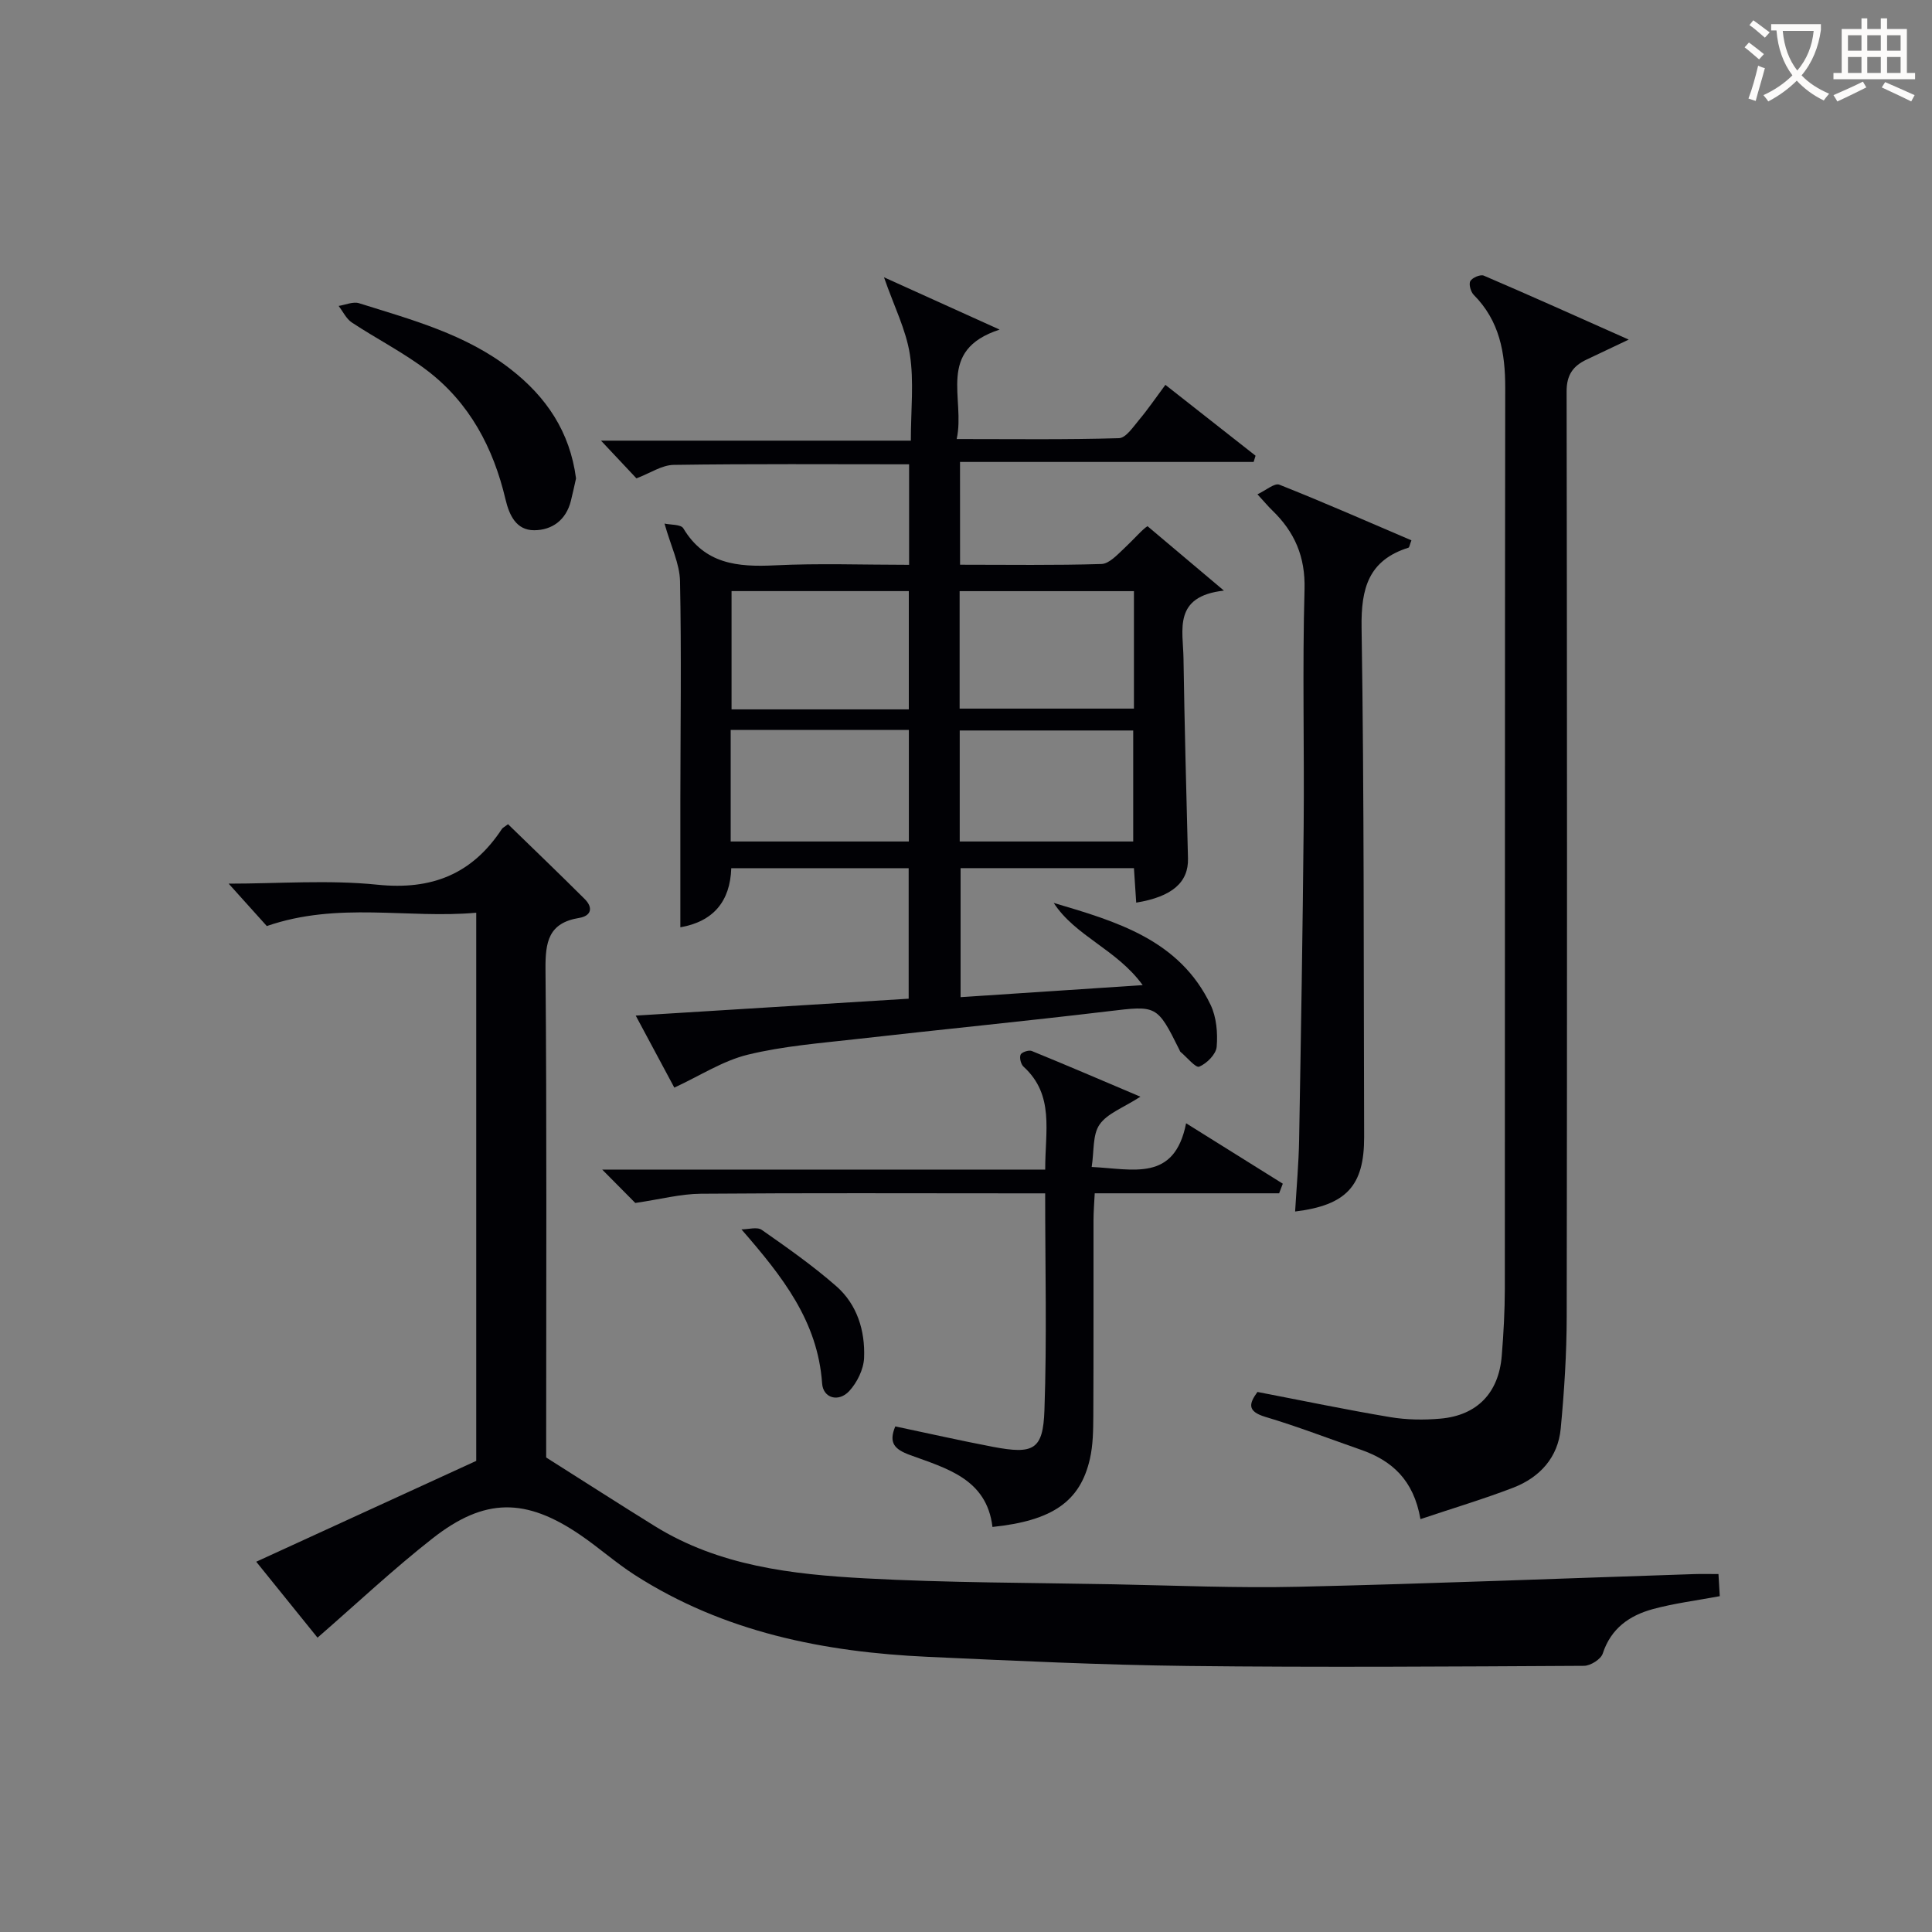
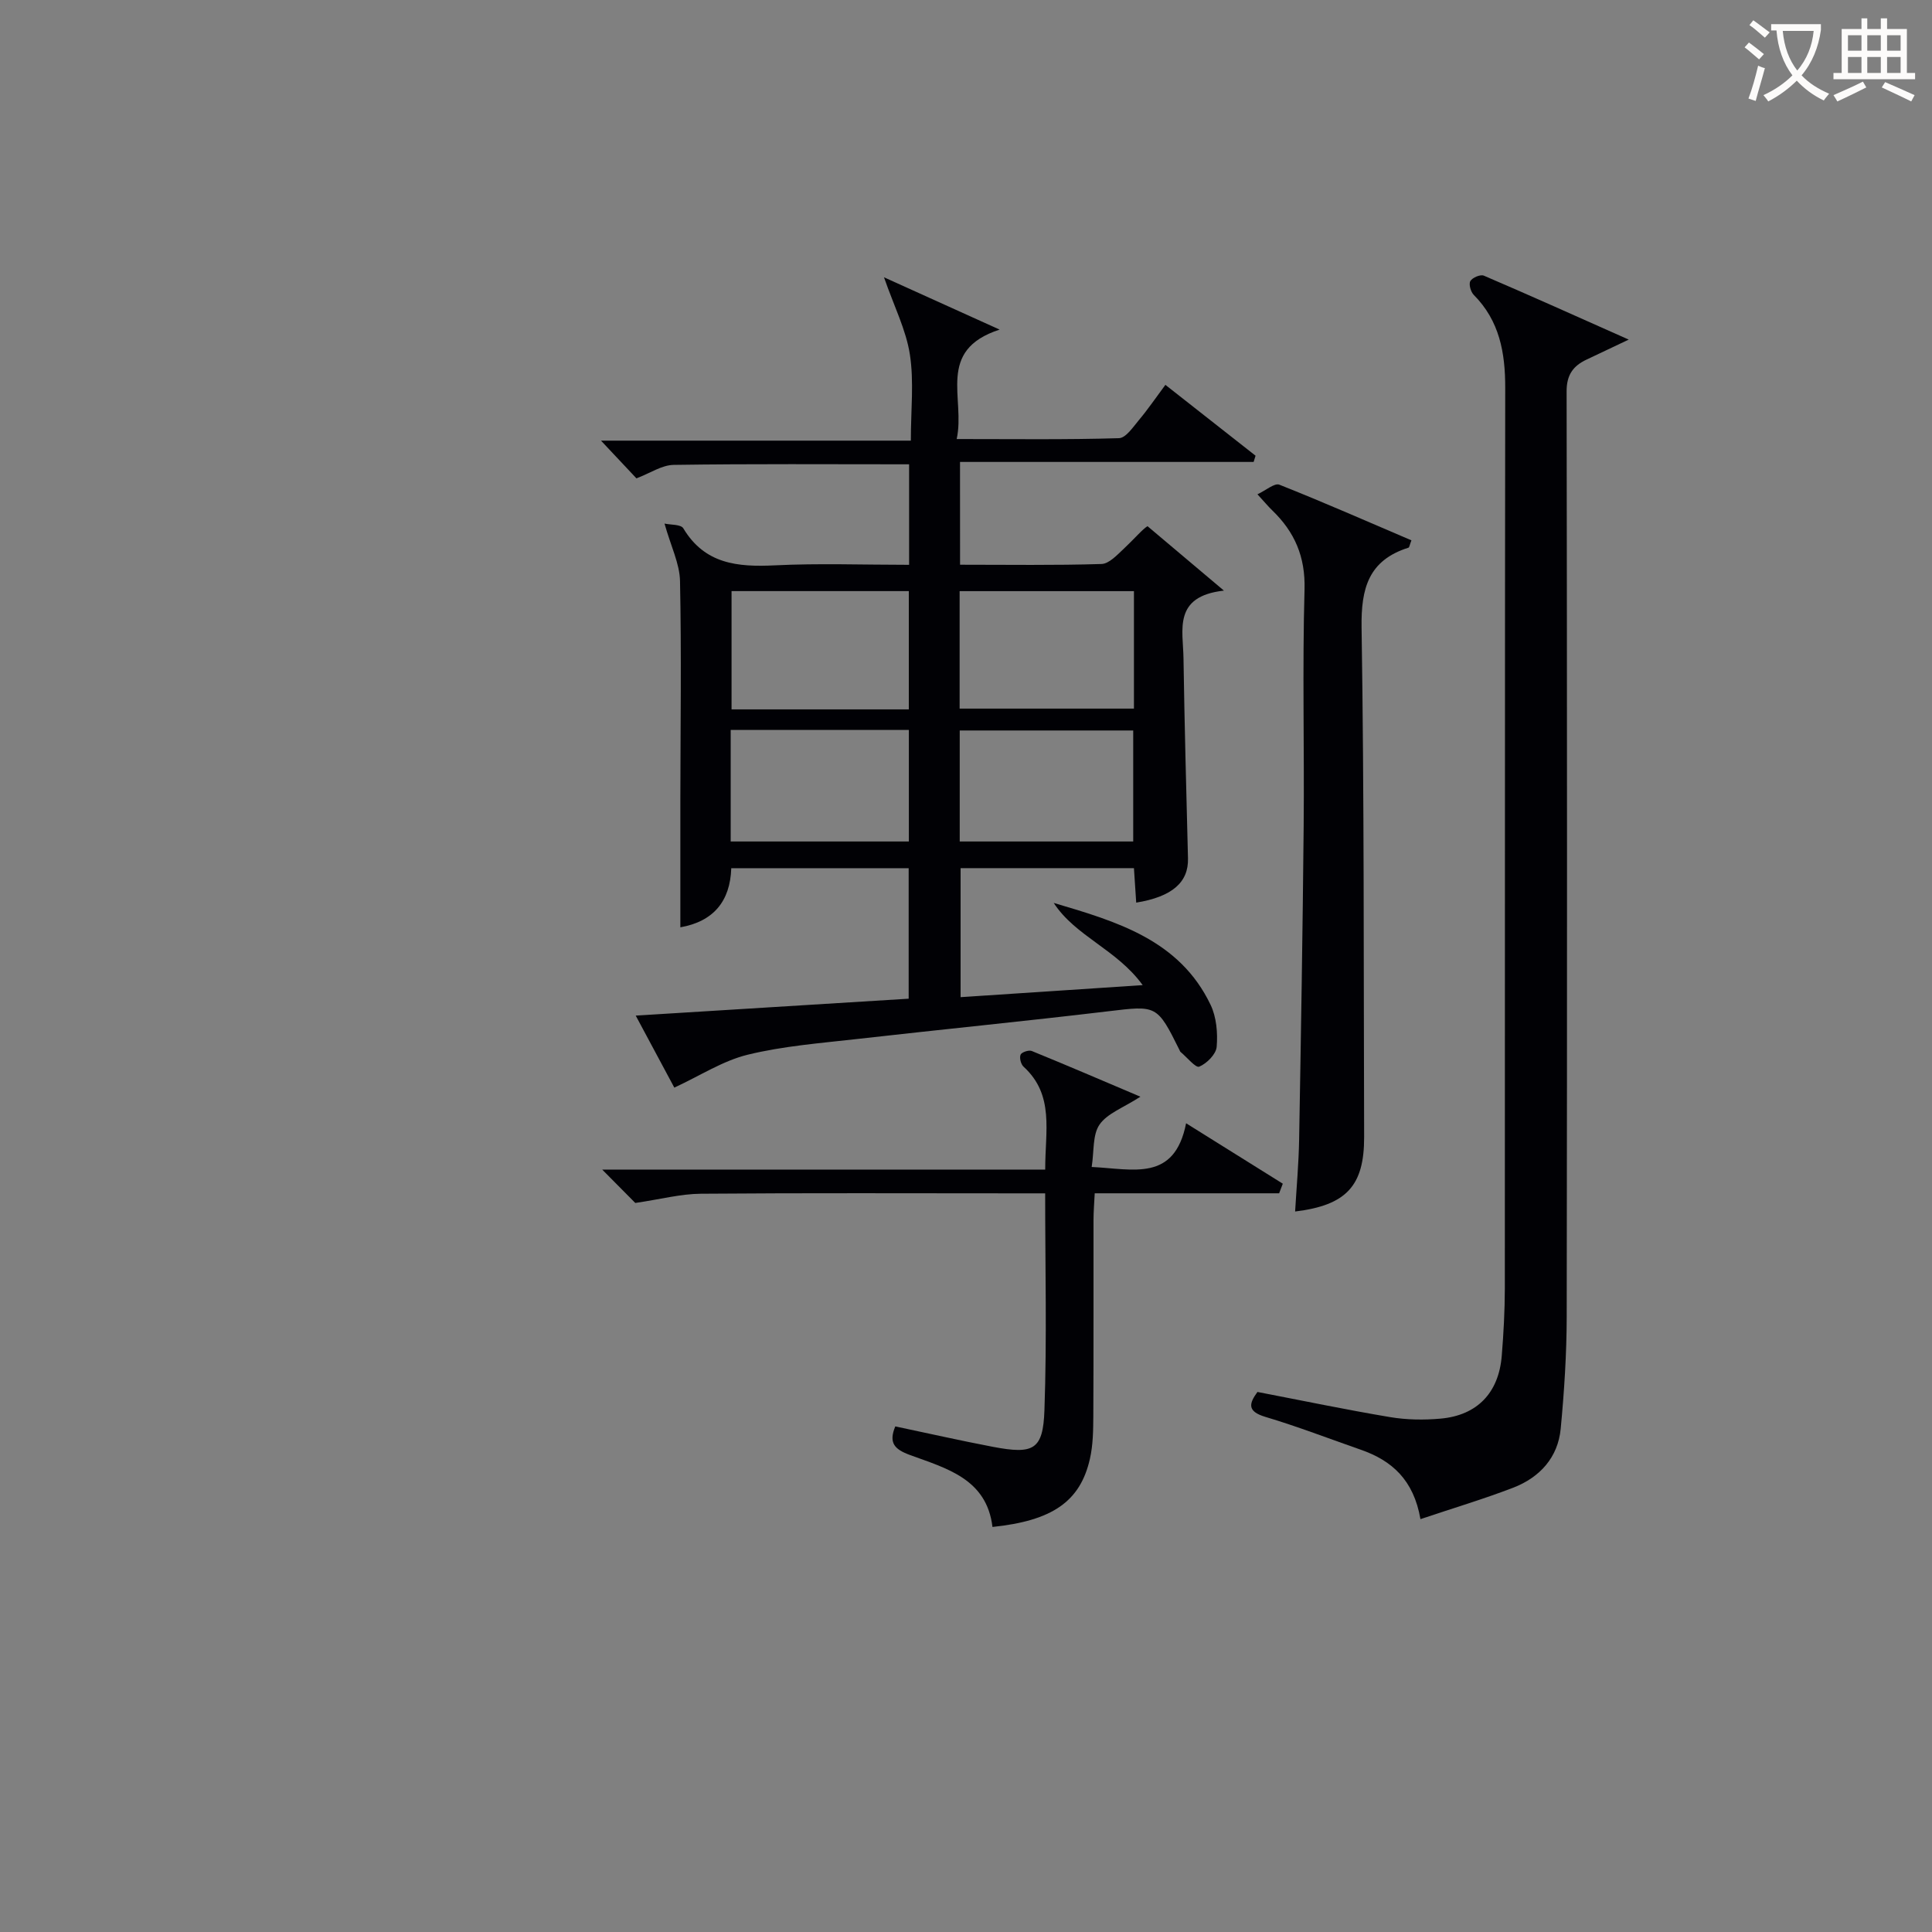
<svg xmlns="http://www.w3.org/2000/svg" enable-background="new 0 0 400 400" viewBox="0 0 400 400">
  <rect x="0" y="0" width="400" height="400" fill="#808080" stroke="none" />
  <g fill="#010105">
-     <path d="m65.74 339.06c-3.97-4.92-7.92-9.82-12.69-15.72 15.26-6.99 30.06-13.78 45.55-20.88 0-36.79 0-74.7 0-113.49-14.18 1.28-28.59-2.35-43.36 2.76-2.16-2.4-4.86-5.4-7.9-8.78 10.35 0 20.67-.82 30.81.22 11.27 1.16 19.62-2.21 25.76-11.54.17-.26.51-.4 1.27-.99 5.25 5.11 10.62 10.25 15.88 15.5 1.79 1.79 1.36 3.5-1.17 3.91-6.36 1.04-7 5-6.95 10.66.28 32.16.14 64.32.14 96.49v4.56c7.9 5 15.14 9.65 22.46 14.19 13.34 8.28 28.45 10.01 43.57 10.83 17.11.93 34.28.9 51.42 1.23 12.81.25 25.63.81 38.43.51 27.27-.63 54.54-1.73 81.8-2.62 1.49-.05 2.99-.01 5.03-.01.09 1.55.18 3.09.27 4.58-4.87.91-9.46 1.48-13.87 2.68-4.82 1.32-8.66 3.98-10.36 9.2-.38 1.18-2.54 2.54-3.89 2.54-27.33.15-54.66.34-81.99.03-17.96-.21-35.91-1.07-53.85-1.89-21.51-.98-42.23-5.1-60.71-16.97-3.9-2.51-7.4-5.64-11.24-8.26-11.31-7.72-19.81-7.75-30.57.69-8.11 6.35-15.64 13.44-23.84 20.57z" />
    <path d="m198.77 116.92c9.99 0 19.65.15 29.28-.15 1.59-.05 3.26-1.9 4.64-3.18 2.04-1.9 3.86-4.04 4.89-4.65 4.89 4.13 9.79 8.26 15.82 13.34-10.61 1.18-8.45 8.18-8.37 14.01.21 13.81.58 27.62.93 41.43.13 4.93-3.25 7.94-10.72 9.16-.15-2.29-.3-4.56-.47-7.14-11.88 0-23.64 0-35.89 0v26.71c12.3-.81 24.58-1.62 37.7-2.49-5.39-7.43-13.9-10.08-18.42-17.02 13.03 3.85 26.04 7.64 32.48 21.1 1.22 2.55 1.5 5.83 1.26 8.69-.13 1.54-2.04 3.45-3.61 4.11-.73.31-2.55-1.95-3.87-3.05-.12-.1-.16-.29-.24-.44-4.63-9.33-4.73-9.17-14.69-7.98-17.32 2.07-34.67 3.77-52 5.74-7.59.86-15.28 1.45-22.66 3.25-5.15 1.25-9.86 4.34-15.22 6.82-2.24-4.17-4.95-9.23-7.99-14.91 19.11-1.18 37.59-2.33 56.51-3.5 0-8.98 0-17.83 0-27.02-12.23 0-24.31 0-36.73 0-.22 6.89-3.73 11.04-10.54 12.24 0-8.94-.01-17.82 0-26.69.02-15 .24-30-.07-44.99-.07-3.62-1.89-7.2-3.21-11.91 1.24.28 3.39.14 3.89.98 4.45 7.42 11.24 8.04 18.93 7.67 9.13-.45 18.3-.11 27.82-.11 0-7.04 0-13.77 0-20.81-16.47 0-32.61-.12-48.75.12-2.46.04-4.9 1.73-7.7 2.79-2.13-2.27-4.39-4.67-7.34-7.81h64.15c0-6.33.67-12.2-.2-17.84-.79-5.1-3.26-9.94-5.36-15.98 8.34 3.77 15.53 7.03 23.94 10.83-13.24 4.3-7.03 14.25-8.89 22.66 11.75 0 22.68.15 33.6-.18 1.44-.04 2.95-2.34 4.18-3.81 1.81-2.15 3.4-4.5 5.43-7.23 6.33 4.98 12.5 9.82 18.67 14.67-.13.43-.26.86-.4 1.29-20.15 0-40.29 0-60.79 0 .01 7.49.01 14.22.01 21.28zm-10.61 29.95c0-8.48 0-16.51 0-24.49-12.51 0-24.58 0-36.7 0v24.49zm46.61-24.48c-12.35 0-24.1 0-36.09 0v24.32h36.09c0-8.22 0-16.15 0-24.32zm-83.49 28.74v23.09h36.89c0-7.9 0-15.44 0-23.09-12.38 0-24.35 0-36.89 0zm47.42 23.09h35.92c0-7.93 0-15.48 0-22.98-12.13 0-23.88 0-35.92 0z" />
    <path d="m294.09 314.52c-1.41-8.15-5.94-12.14-12.35-14.37-6.58-2.29-13.09-4.81-19.76-6.8-3.88-1.16-3.34-2.81-1.64-5.16 9.27 1.78 18.34 3.68 27.48 5.21 3.41.57 7 .62 10.45.31 7.58-.68 12.03-5.35 12.65-12.99.38-4.64.63-9.3.64-13.94.04-62.16-.01-124.33.08-186.49.01-7.27-1.17-13.86-6.51-19.23-.63-.63-1.08-2.23-.71-2.87.41-.71 2.09-1.42 2.79-1.12 9.57 4.1 19.06 8.37 30 13.24-3.88 1.84-6.29 3-8.71 4.13-2.8 1.31-4.16 3.18-4.15 6.59.1 63.83.12 127.66.02 191.49-.01 7.75-.51 15.53-1.24 23.25-.56 5.98-4.32 10.09-9.78 12.22-6.14 2.36-12.47 4.25-19.26 6.53z" />
    <path d="m216.4 242.15c-.03-7.95 1.96-15.43-4.48-21.3-.56-.51-.89-1.83-.62-2.49.21-.51 1.69-1.01 2.3-.77 7.19 2.93 14.33 6 22.51 9.47-3.57 2.31-6.86 3.45-8.46 5.77-1.47 2.12-1.11 5.5-1.63 8.78 8.59.4 17.13 3.15 19.55-9.05 7.19 4.49 13.61 8.5 20.02 12.51-.25.66-.51 1.33-.76 1.99-6.22 0-12.44 0-18.67 0-6.32 0-12.64 0-19.51 0-.1 2.03-.25 3.8-.25 5.57-.02 13.5.03 27-.04 40.5-.02 2.98-.05 6.05-.71 8.93-2.01 8.83-7.79 12.79-20.17 14.08-1.19-9.99-9.55-12.13-17.09-14.9-3.18-1.17-4.46-2.49-3.03-5.92 6.71 1.41 13.44 2.94 20.21 4.23 8.43 1.6 10.39.64 10.67-7.61.52-14.77.15-29.57.15-44.87-2.22 0-4 0-5.79 0-21.83 0-43.66-.1-65.49.08-4.19.03-8.37 1.15-13.58 1.91-1.43-1.44-3.82-3.86-6.85-6.91z" />
    <path d="m268.14 250.83c.29-4.98.74-9.91.83-14.86.38-21.64.74-43.28.94-64.93.15-16.33-.28-32.67.18-48.99.19-6.8-2.05-11.91-6.69-16.39-.83-.8-1.56-1.69-3.06-3.32 1.78-.83 3.55-2.39 4.54-1.99 9.2 3.65 18.26 7.64 27.34 11.52-.37.94-.42 1.46-.61 1.52-8.25 2.6-9.84 8.38-9.71 16.55.55 35.15.41 70.31.53 105.47.02 10.08-3.64 14.12-14.29 15.42z" />
-     <path d="m119.26 99.05c-.33 1.46-.67 3.08-1.07 4.67-.99 3.94-3.88 6.05-7.6 6.06-3.7 0-5.14-3.07-5.93-6.39-2.51-10.66-7.44-20-16.26-26.71-4.87-3.7-10.41-6.51-15.54-9.9-1.17-.77-1.85-2.27-2.75-3.44 1.42-.22 3-.95 4.23-.56 10.93 3.43 22.1 6.41 31.36 13.64 7.36 5.71 12.3 12.94 13.56 22.63z" />
-     <path d="m153.51 254.53c1.42 0 3.24-.57 4.2.1 5.28 3.69 10.59 7.42 15.43 11.66 4.33 3.79 5.99 9.23 5.76 14.85-.1 2.37-1.45 5.11-3.09 6.88-2.19 2.35-5.39 1.47-5.6-1.6-.91-12.92-8.21-22.12-16.7-31.89z" />
  </g>
  <path d="m362.1 8.8c1.1.8 2.1 1.6 3.1 2.4l-1 1.1c-1.3-1.1-2.3-2-3-2.5zm1.9 4.8c.5.2.9.4 1.4.5-.6 2.3-1.3 4.5-1.9 6.8l-1.5-.5c.8-2.1 1.4-4.3 2-6.8zm-1-9.4c1.3.9 2.4 1.8 3.4 2.5l-1 1.1c-1.4-1.2-2.4-2.1-3.2-2.6zm3.7 2.2v-1.4h10.3v1.2c-.5 3.6-1.8 6.8-4 9.4 1.5 1.6 3.4 2.8 5.7 3.8-.3.4-.7.8-1.1 1.4-2.3-1.1-4.1-2.5-5.6-4.1-1.6 1.6-3.6 3.1-5.9 4.3-.3-.5-.7-.9-1-1.3 2.4-1.1 4.4-2.5 6-4.1-1.9-2.5-3-5.6-3.3-9.3h-1.1zm8.8 0h-6.4c.3 3.3 1.3 6 3 8.2 2-2.3 3.1-5.1 3.4-8.2z" fill="#fcfbfa" />
  <path d="m385.3 3.8h1.3v2.2h2.8v-2.2h1.3v2.2h4.1v9.1h1.7v1.3h-16.9v-1.3h1.7v-9.1h4.1v-2.2zm.4 13.1.7 1.2c-1.8.9-3.8 1.9-6 2.9-.2-.4-.5-.8-.8-1.3 2.3-1 4.3-1.9 6.1-2.8zm-3.1-6.4h2.8v-3.2h-2.8zm0 4.6h2.8v-3.3h-2.8zm4-4.6h2.8v-3.2h-2.8zm0 4.6h2.8v-3.3h-2.8zm3.7 1.9c2.1.9 4.1 1.8 6.1 2.7l-.7 1.3c-2.2-1.1-4.2-2-6.1-2.9zm3.2-9.7h-2.8v3.2h2.8zm-2.8 7.8h2.8v-3.3h-2.8z" fill="#fcfbfa" />
</svg>